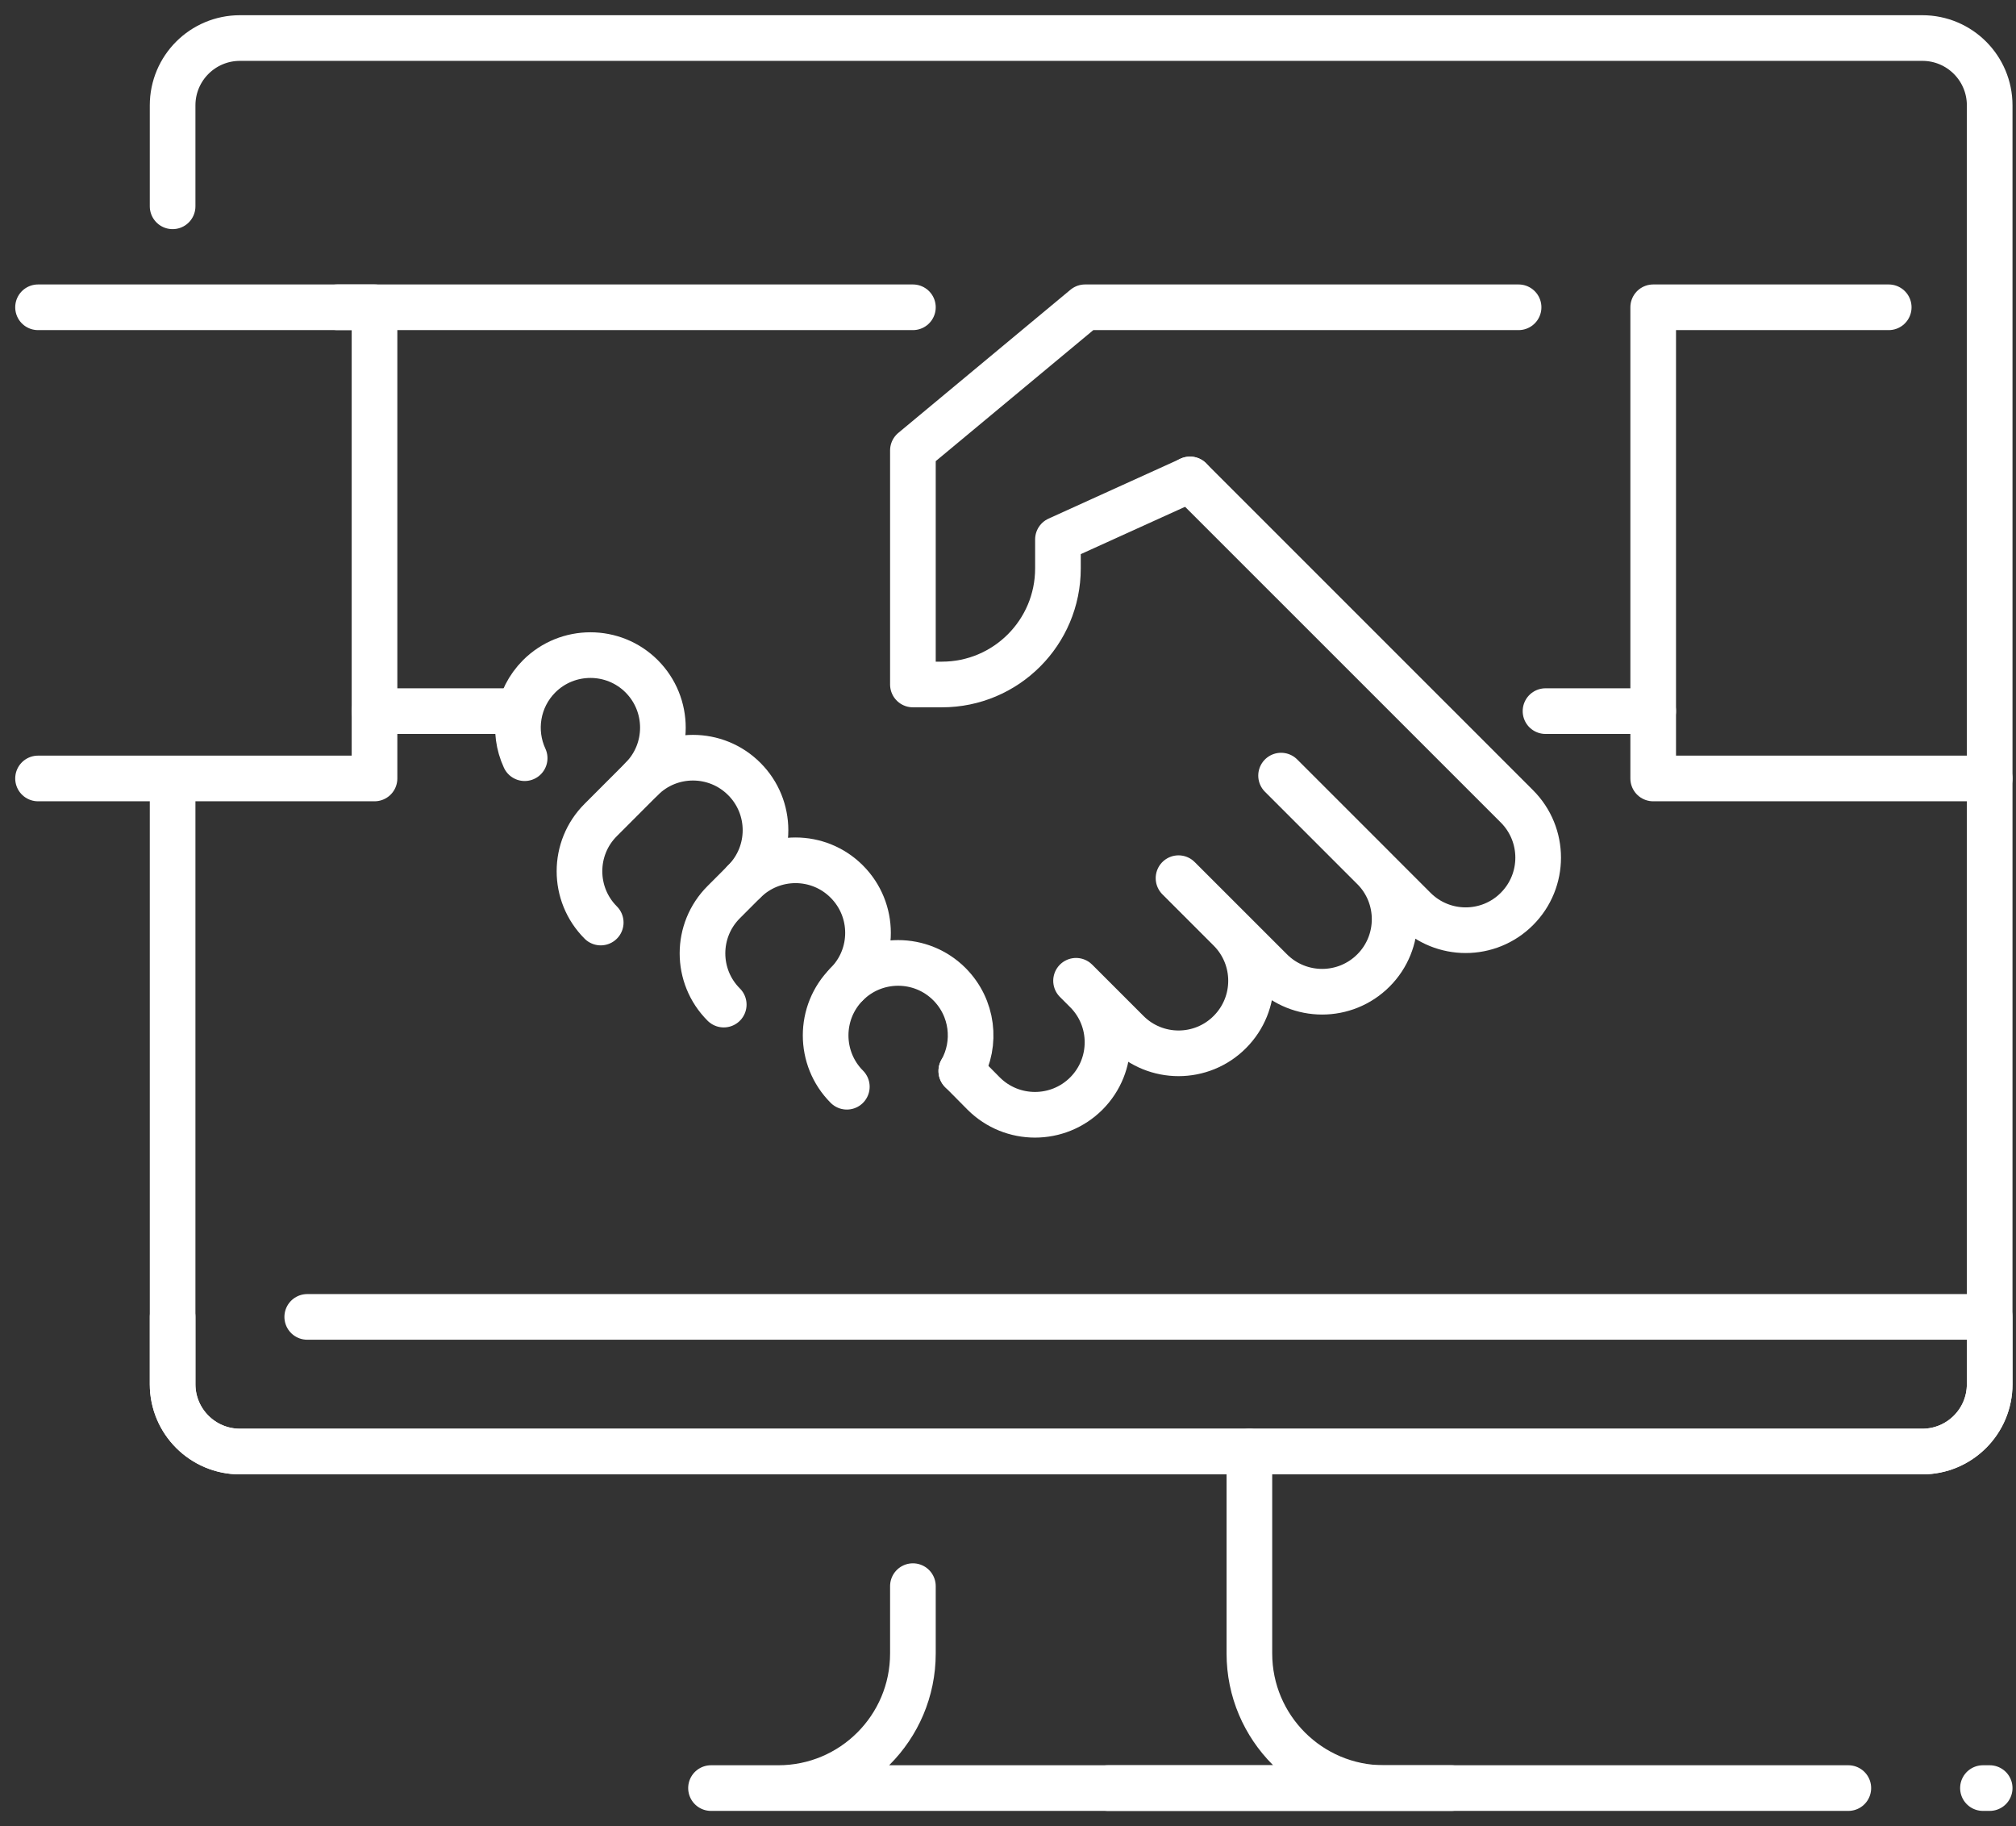
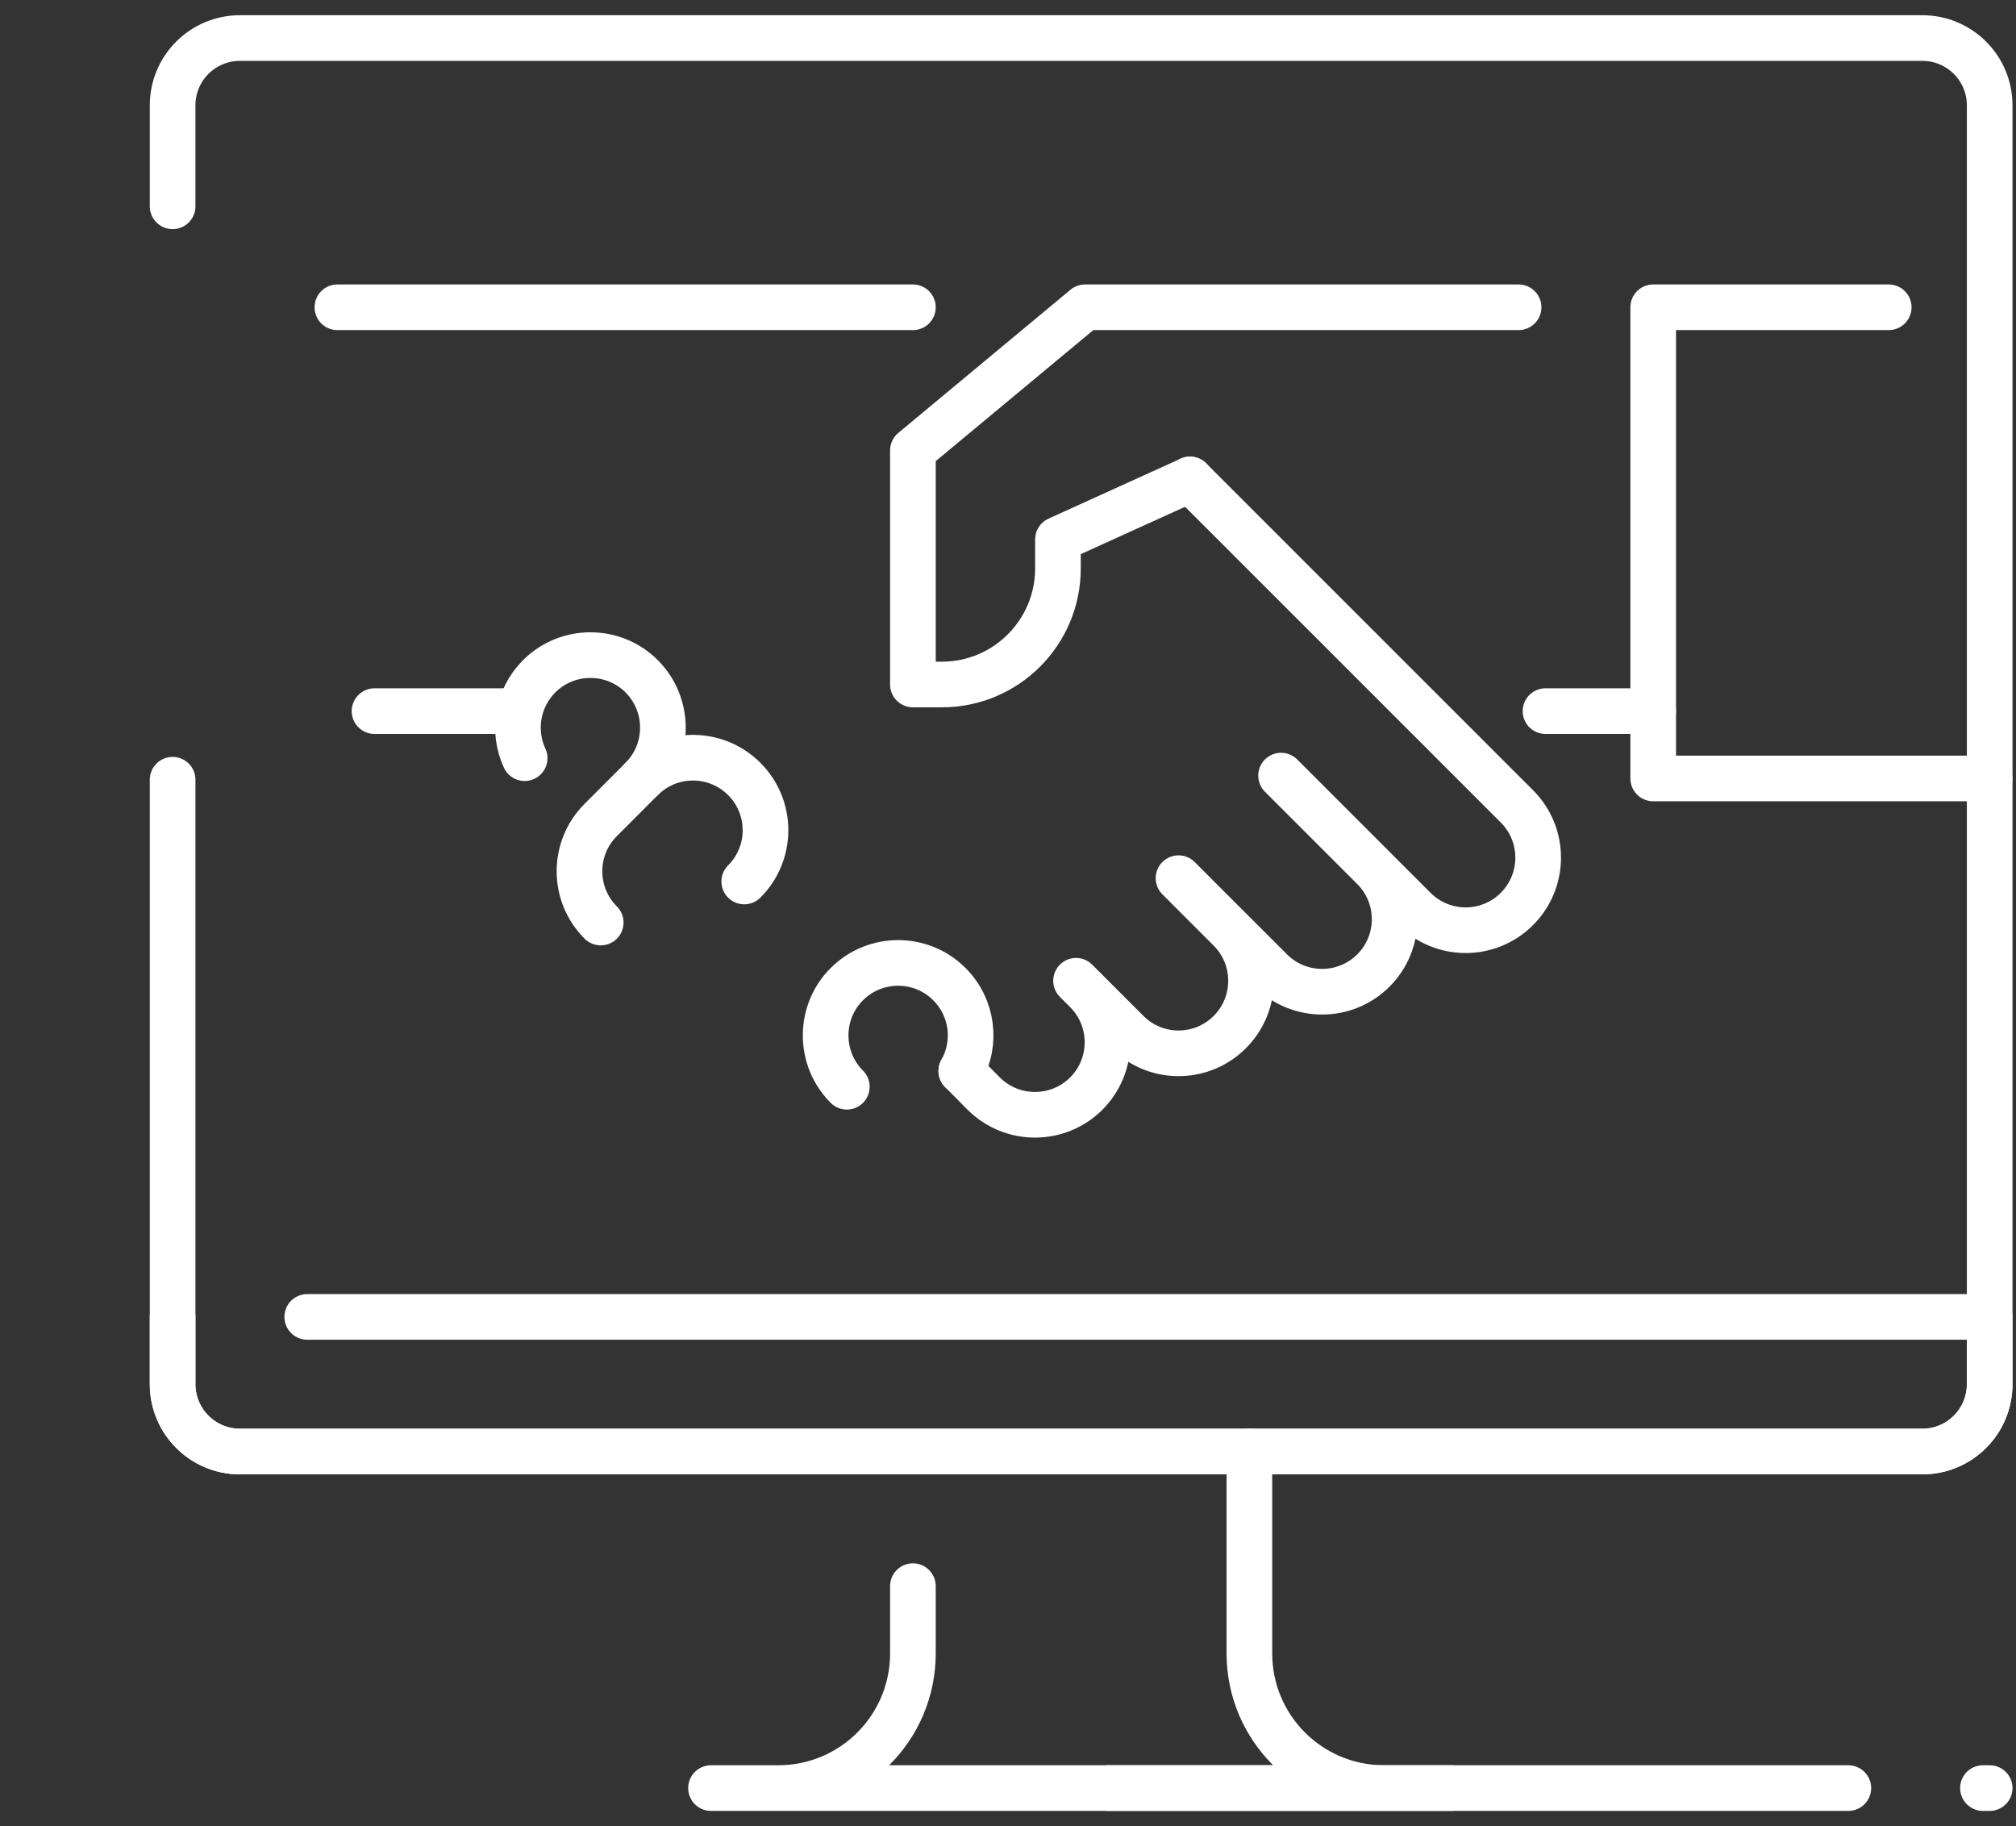
<svg xmlns="http://www.w3.org/2000/svg" width="53" height="48" viewBox="0 0 53 48" fill="none">
  <rect x="0" y="0" width="53" height="48" fill="#333333" stroke="none" />
  <path d="M24 41.692V43.462C24 45.415 22.415 47 20.462 47H18.692H38.154H36.385C34.431 47 32.846 45.415 32.846 43.462V38.154" stroke="white" stroke-width="1.2" stroke-miterlimit="10" stroke-linecap="round" stroke-linejoin="round" />
  <path d="M8.077 34.615H52.308V36.385C52.308 37.361 51.515 38.154 50.538 38.154H6.308C5.331 38.154 4.538 37.361 4.538 36.385V34.615" stroke="white" stroke-width="1.2" stroke-miterlimit="10" stroke-linecap="round" stroke-linejoin="round" />
  <path d="M39.923 8.077H28.526L24 11.84V17.992H24.762C26.447 17.992 27.813 16.626 27.813 14.941V14.179L31.286 12.603" stroke="white" stroke-width="1.2" stroke-miterlimit="10" stroke-linecap="round" stroke-linejoin="round" />
  <path d="M25.272 28.15L25.861 28.745C26.606 29.488 27.813 29.488 28.558 28.745C29.302 28 29.302 26.793 28.558 26.049L28.289 25.78L29.637 27.128C30.38 27.873 31.588 27.873 32.331 27.128C33.076 26.383 33.076 25.176 32.331 24.431L30.983 23.083L33.41 25.509C34.155 26.254 35.362 26.254 36.107 25.509C36.85 24.766 36.85 23.557 36.107 22.814L33.679 20.387L37.184 23.892C37.929 24.637 39.136 24.637 39.879 23.892C40.624 23.147 40.624 21.94 39.879 21.195L31.284 12.601" stroke="white" stroke-width="1.2" stroke-miterlimit="10" stroke-linecap="round" stroke-linejoin="round" />
  <path d="M24 8.077H8.87" stroke="white" stroke-width="1.2" stroke-miterlimit="10" stroke-linecap="round" stroke-linejoin="round" />
-   <path d="M1 20.462H9.846V8.631" stroke="white" stroke-width="1.2" stroke-miterlimit="10" stroke-linecap="round" stroke-linejoin="round" />
-   <path d="M1 8.077H9.846" stroke="white" stroke-width="1.2" stroke-miterlimit="10" stroke-linecap="round" stroke-linejoin="round" />
  <path d="M52.308 20.462H43.462V8.077H49.654" stroke="white" stroke-width="1.2" stroke-miterlimit="10" stroke-linecap="round" stroke-linejoin="round" />
  <path d="M22.263 28.565C21.52 27.82 21.52 26.611 22.263 25.868C23.008 25.125 24.216 25.125 24.959 25.868C25.578 26.488 25.683 27.425 25.272 28.152" stroke="white" stroke-width="1.2" stroke-miterlimit="10" stroke-linecap="round" stroke-linejoin="round" />
-   <path d="M19.027 26.406C18.282 25.663 18.282 24.455 19.027 23.712L19.566 23.172C20.311 22.427 21.518 22.427 22.261 23.172C23.006 23.917 23.006 25.125 22.261 25.868" stroke="white" stroke-width="1.2" stroke-miterlimit="10" stroke-linecap="round" stroke-linejoin="round" />
  <path d="M15.793 24.249C15.048 23.504 15.048 22.296 15.793 21.553L16.87 20.475C17.613 19.73 18.822 19.73 19.566 20.475C20.311 21.218 20.311 22.427 19.566 23.17" stroke="white" stroke-width="1.2" stroke-miterlimit="10" stroke-linecap="round" stroke-linejoin="round" />
  <path d="M13.793 19.929C13.466 19.223 13.593 18.36 14.174 17.777C14.918 17.034 16.127 17.034 16.87 17.777C17.613 18.522 17.613 19.731 16.87 20.474" stroke="white" stroke-width="1.2" stroke-miterlimit="10" stroke-linecap="round" stroke-linejoin="round" />
  <path d="M13.385 18.692H9.846" stroke="white" stroke-width="1.2" stroke-miterlimit="10" stroke-linecap="round" stroke-linejoin="round" />
  <path d="M43.462 18.692H40.631" stroke="white" stroke-width="1.2" stroke-miterlimit="10" stroke-linecap="round" stroke-linejoin="round" />
  <path d="M4.538 20.495V36.385C4.538 37.361 5.329 38.154 6.308 38.154H50.538C51.517 38.154 52.308 37.361 52.308 36.385V2.769C52.308 1.793 51.517 1 50.538 1H6.308C5.329 1 4.538 1.793 4.538 2.769V5.423" stroke="white" stroke-width="1.2" stroke-miterlimit="10" stroke-linecap="round" stroke-linejoin="round" />
  <path d="M52.131 47H52.308" stroke="white" stroke-width="1.2" stroke-miterlimit="10" stroke-linecap="round" stroke-linejoin="round" />
  <path d="M29.131 47H48.592" stroke="white" stroke-width="1.2" stroke-miterlimit="10" stroke-linecap="round" stroke-linejoin="round" />
</svg>